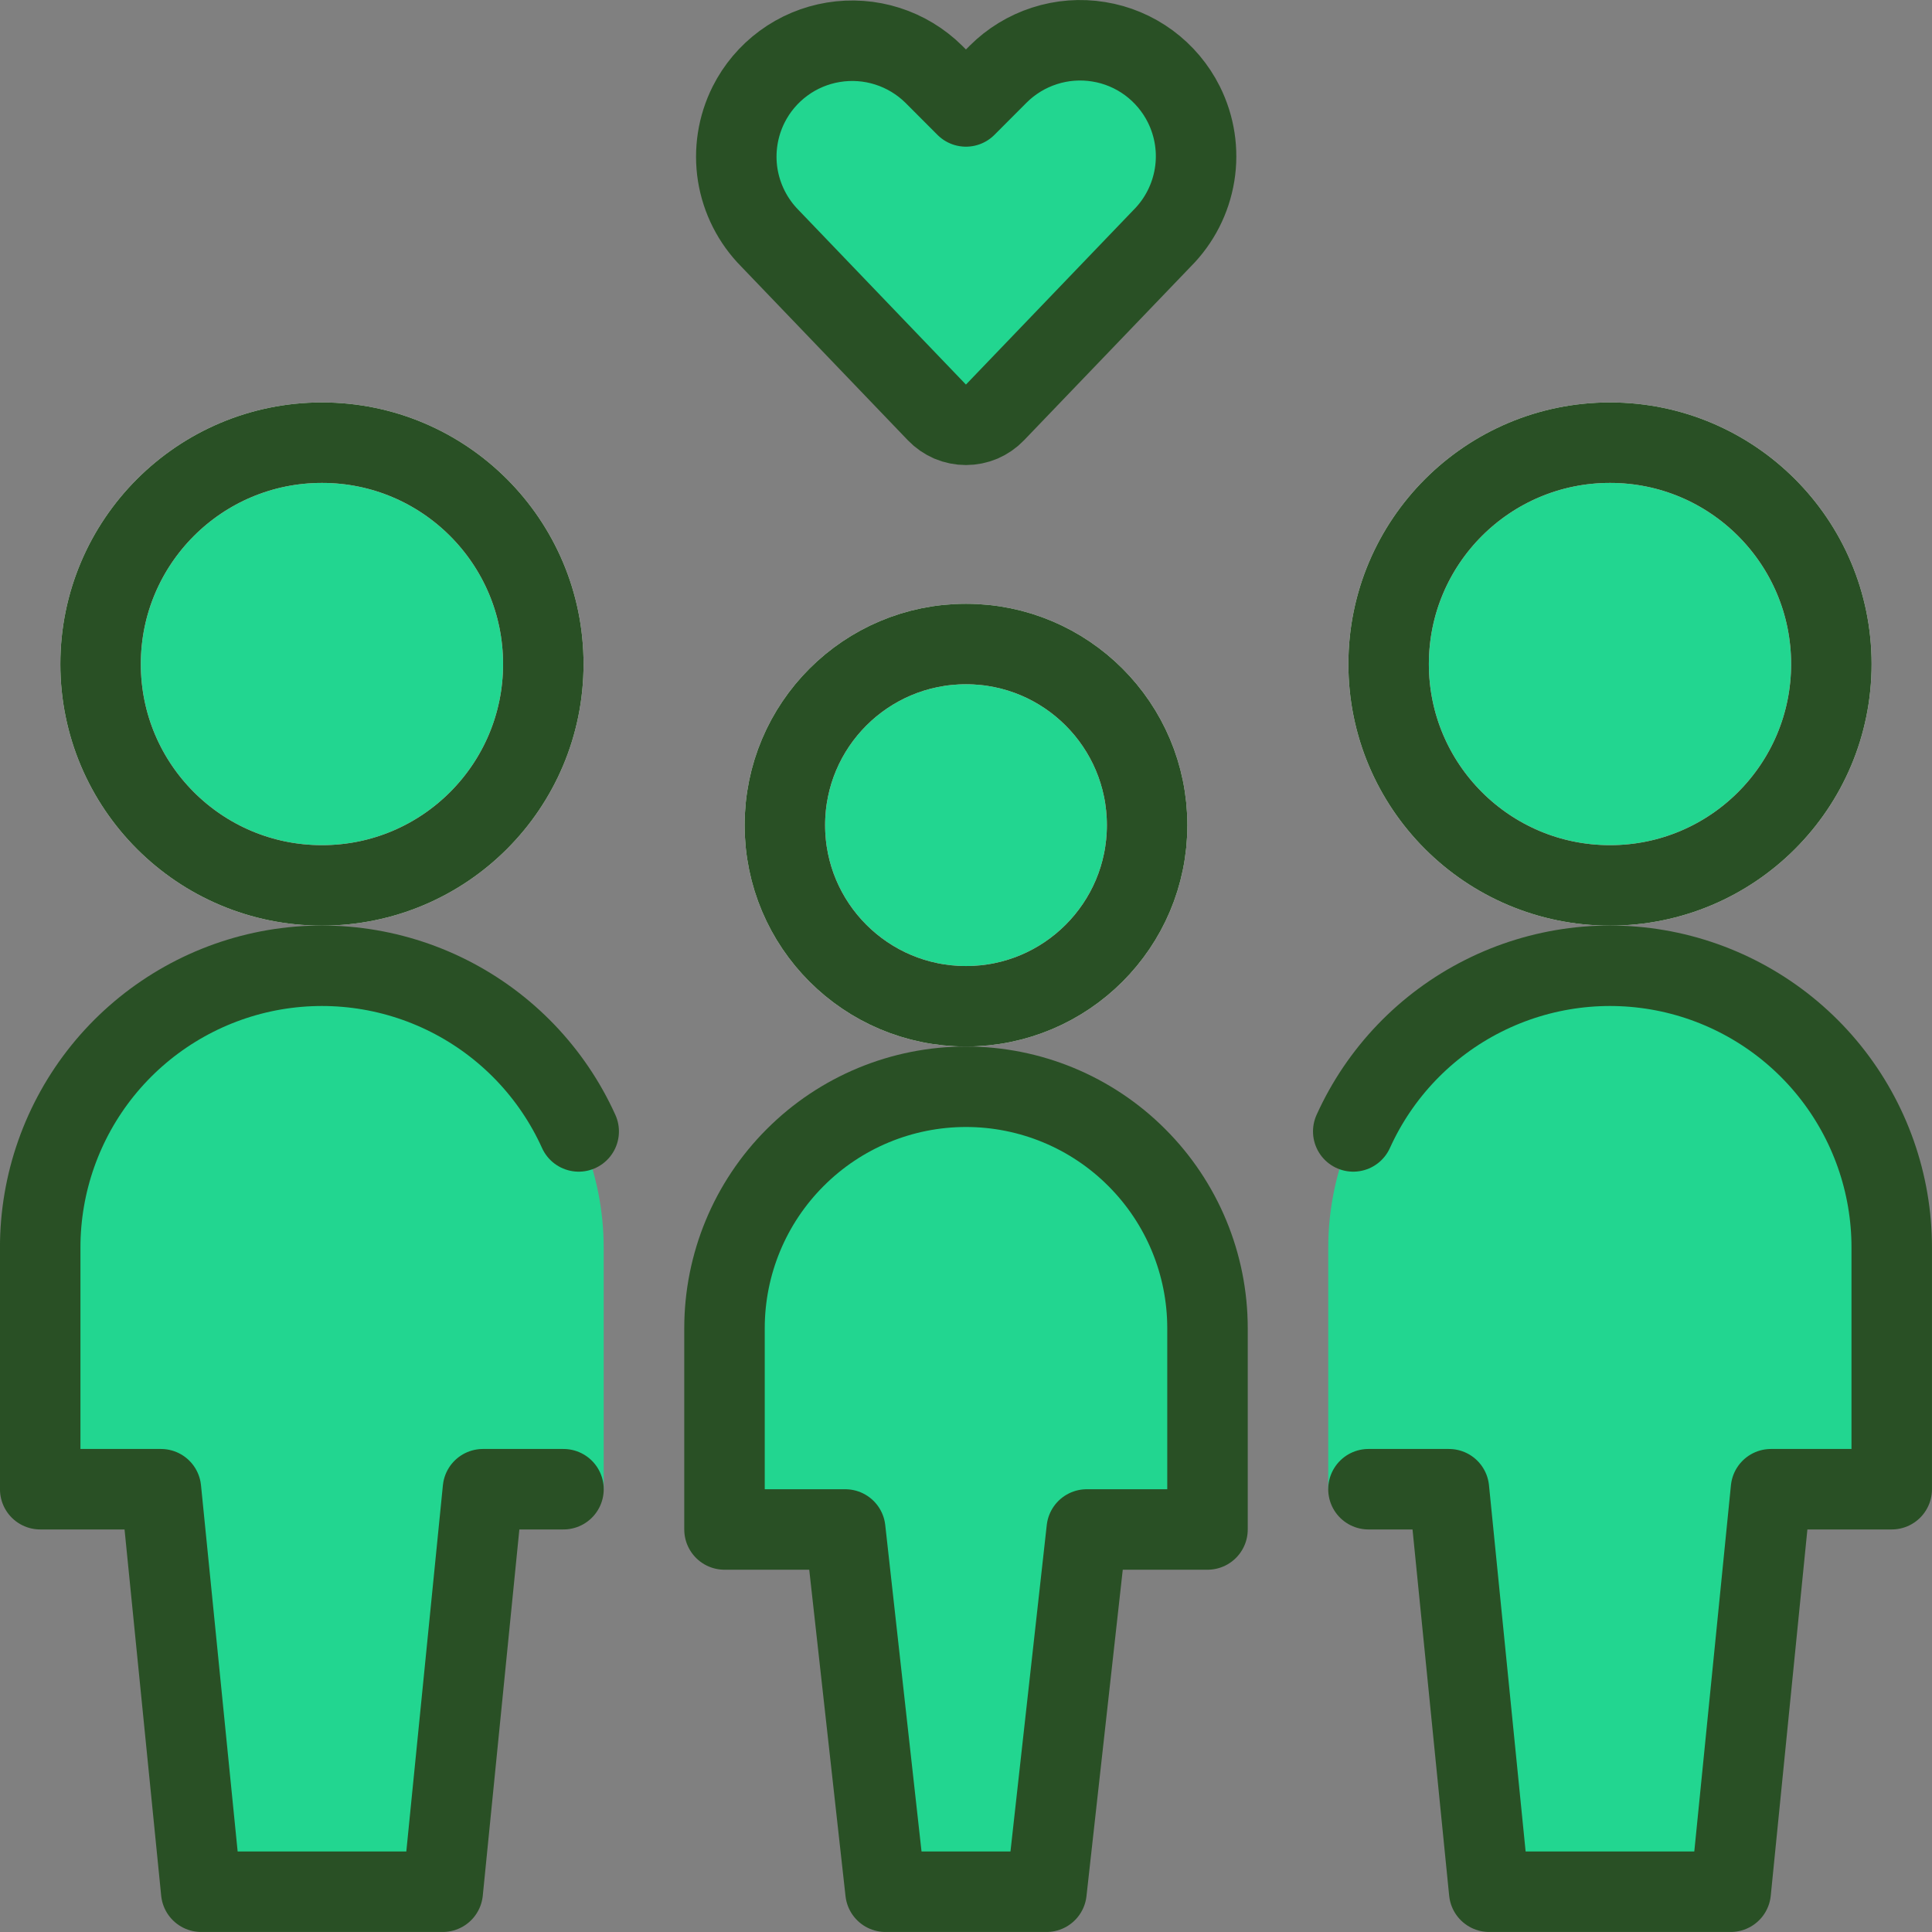
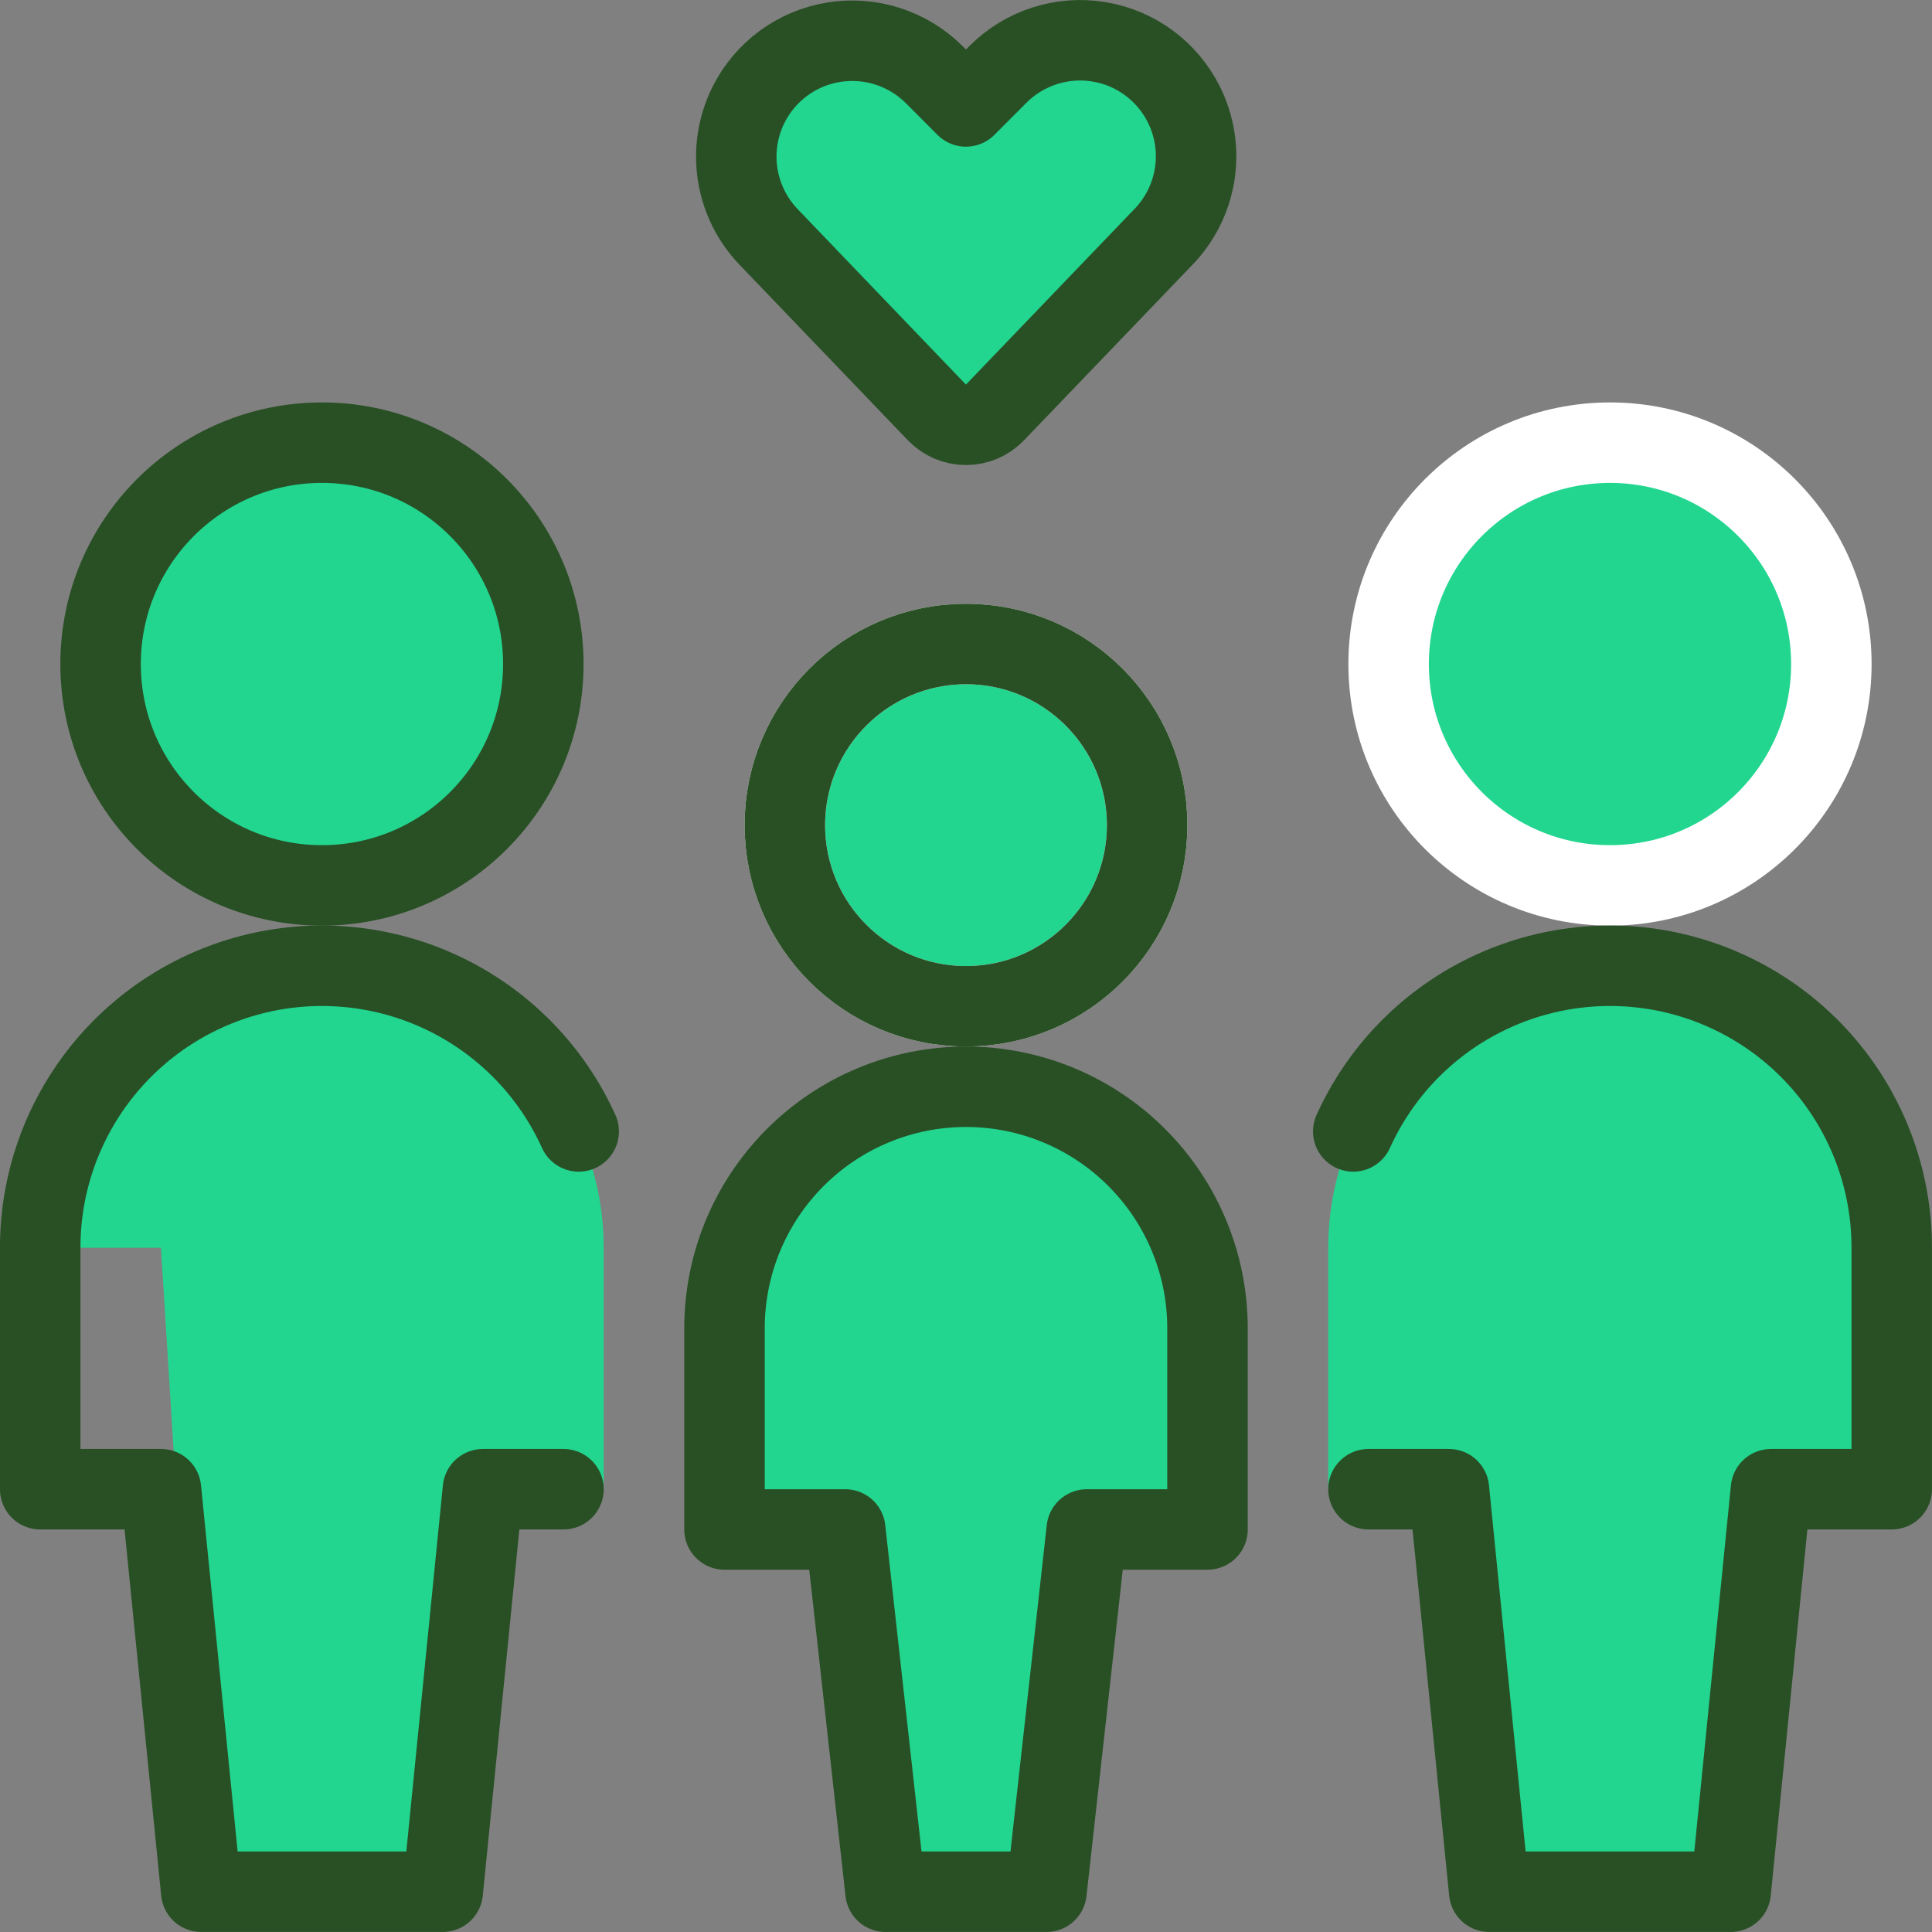
<svg xmlns="http://www.w3.org/2000/svg" width="32" height="32" viewBox="0 0 32 32" fill="none">
  <rect x="0" y="0" width="32" height="32" fill="#808080" stroke="none" />
  <g clip-path="url(#clip0_8289_12920)">
    <path d="M28.667 31.333L29.333 24.667H31.333V20.667C31.333 19.429 30.842 18.242 29.966 17.367C29.091 16.492 27.904 16 26.667 16C25.429 16 24.242 16.492 23.367 17.367C22.492 18.242 22 19.429 22 20.667V24.667H24L24.667 31.333H28.667Z" fill="#22D690" />
    <path d="M16 16.667C17.657 16.667 19 15.324 19 13.667C19 12.01 17.657 10.667 16 10.667C14.343 10.667 13 12.01 13 13.667C13 15.324 14.343 16.667 16 16.667Z" fill="#22D690" />
    <path d="M16 16.667C17.657 16.667 19 15.324 19 13.667C19 12.01 17.657 10.667 16 10.667C14.343 10.667 13 12.01 13 13.667C13 15.324 14.343 16.667 16 16.667Z" stroke="white" stroke-width="1.333" stroke-linecap="round" stroke-linejoin="round" />
    <path d="M16 16.667C17.657 16.667 19 15.324 19 13.667C19 12.01 17.657 10.667 16 10.667C14.343 10.667 13 12.01 13 13.667C13 15.324 14.343 16.667 16 16.667Z" stroke="#295025" stroke-width="1.333" stroke-linecap="round" stroke-linejoin="round" />
    <path d="M16 18C14.939 18 13.922 18.421 13.172 19.172C12.421 19.922 12 20.939 12 22V25.333H14L14.667 31.333H17.333L18 25.333H20V22C20 20.939 19.579 19.922 18.828 19.172C18.078 18.421 17.061 18 16 18Z" fill="#22D690" stroke="#295025" stroke-width="1.333" stroke-linecap="round" stroke-linejoin="round" />
    <path d="M5.333 14.665C7.358 14.665 8.999 13.024 8.999 10.999C8.999 8.974 7.358 7.332 5.333 7.332C3.308 7.332 1.666 8.974 1.666 10.999C1.666 13.024 3.308 14.665 5.333 14.665Z" fill="#22D690" />
-     <path d="M5.333 14.665C7.358 14.665 8.999 13.024 8.999 10.999C8.999 8.974 7.358 7.332 5.333 7.332C3.308 7.332 1.666 8.974 1.666 10.999C1.666 13.024 3.308 14.665 5.333 14.665Z" stroke="white" stroke-width="1.333" stroke-linecap="round" stroke-linejoin="round" />
    <path d="M5.333 14.665C7.358 14.665 8.999 13.024 8.999 10.999C8.999 8.974 7.358 7.332 5.333 7.332C3.308 7.332 1.666 8.974 1.666 10.999C1.666 13.024 3.308 14.665 5.333 14.665Z" stroke="#295025" stroke-width="1.333" stroke-linecap="round" stroke-linejoin="round" />
-     <path d="M7.333 31.333L7.999 24.667H9.999V20.667C9.999 19.429 9.508 18.242 8.633 17.367C7.757 16.492 6.57 16 5.333 16C4.095 16 2.908 16.492 2.033 17.367C1.158 18.242 0.666 19.429 0.666 20.667V24.667H2.666L3.333 31.333H7.333Z" fill="#22D690" />
+     <path d="M7.333 31.333L7.999 24.667H9.999V20.667C9.999 19.429 9.508 18.242 8.633 17.367C7.757 16.492 6.57 16 5.333 16C4.095 16 2.908 16.492 2.033 17.367C1.158 18.242 0.666 19.429 0.666 20.667H2.666L3.333 31.333H7.333Z" fill="#22D690" />
    <path d="M9.585 18.74C9.145 17.767 8.385 16.975 7.432 16.495C6.479 16.015 5.39 15.876 4.347 16.101C3.304 16.327 2.37 16.903 1.7 17.733C1.03 18.564 0.665 19.599 0.666 20.666V24.666H2.666L3.333 31.333H7.333L7.999 24.666H9.333" stroke="#295025" stroke-width="1.333" stroke-linecap="round" stroke-linejoin="round" />
    <path d="M26.667 14.665C28.692 14.665 30.333 13.024 30.333 10.999C30.333 8.974 28.692 7.332 26.667 7.332C24.642 7.332 23 8.974 23 10.999C23 13.024 24.642 14.665 26.667 14.665Z" fill="#22D690" />
    <path d="M26.667 14.665C28.692 14.665 30.333 13.024 30.333 10.999C30.333 8.974 28.692 7.332 26.667 7.332C24.642 7.332 23 8.974 23 10.999C23 13.024 24.642 14.665 26.667 14.665Z" stroke="white" stroke-width="1.333" stroke-linecap="round" stroke-linejoin="round" />
-     <path d="M26.667 14.665C28.692 14.665 30.333 13.024 30.333 10.999C30.333 8.974 28.692 7.332 26.667 7.332C24.642 7.332 23 8.974 23 10.999C23 13.024 24.642 14.665 26.667 14.665Z" stroke="#295025" stroke-width="1.333" stroke-linecap="round" stroke-linejoin="round" />
    <path d="M22.414 18.74C22.854 17.767 23.613 16.975 24.567 16.495C25.52 16.015 26.608 15.876 27.651 16.101C28.695 16.327 29.629 16.903 30.299 17.733C30.969 18.564 31.334 19.599 31.333 20.666V24.666H29.333L28.666 31.333H24.666L23.999 24.666H22.666" stroke="#295025" stroke-width="1.333" stroke-linecap="round" stroke-linejoin="round" />
    <path d="M16.48 6.831C16.418 6.896 16.343 6.947 16.261 6.983C16.178 7.018 16.089 7.036 15.999 7.036C15.909 7.036 15.82 7.018 15.737 6.983C15.655 6.947 15.58 6.896 15.518 6.831L12.752 3.947C12.469 3.661 12.283 3.294 12.219 2.897C12.156 2.5 12.219 2.093 12.399 1.733C12.535 1.462 12.733 1.228 12.977 1.048C13.221 0.868 13.505 0.749 13.804 0.7C14.103 0.651 14.409 0.673 14.698 0.765C14.987 0.857 15.25 1.016 15.466 1.229L15.999 1.763L16.532 1.229C16.747 1.014 17.011 0.853 17.3 0.76C17.59 0.666 17.898 0.643 18.198 0.692C18.499 0.74 18.783 0.86 19.028 1.04C19.273 1.221 19.472 1.457 19.608 1.729C19.788 2.09 19.851 2.498 19.786 2.896C19.721 3.294 19.533 3.662 19.248 3.947L16.48 6.831Z" fill="white" />
    <path d="M16.48 6.831C16.418 6.896 16.343 6.947 16.261 6.983C16.178 7.018 16.089 7.036 15.999 7.036C15.909 7.036 15.82 7.018 15.737 6.983C15.655 6.947 15.58 6.896 15.518 6.831L12.752 3.947C12.469 3.661 12.283 3.294 12.219 2.897C12.156 2.5 12.219 2.093 12.399 1.733C12.535 1.462 12.733 1.228 12.977 1.048C13.221 0.868 13.505 0.749 13.804 0.7C14.103 0.651 14.409 0.673 14.698 0.765C14.987 0.857 15.25 1.016 15.466 1.229L15.999 1.763L16.532 1.229C16.747 1.014 17.011 0.853 17.3 0.76C17.59 0.666 17.898 0.643 18.198 0.692C18.499 0.74 18.783 0.86 19.028 1.04C19.273 1.221 19.472 1.457 19.608 1.729C19.788 2.09 19.851 2.498 19.786 2.896C19.721 3.294 19.533 3.662 19.248 3.947L16.48 6.831Z" fill="#22D690" />
    <path d="M16.48 6.831C16.418 6.896 16.343 6.947 16.261 6.983C16.178 7.018 16.089 7.036 15.999 7.036C15.909 7.036 15.82 7.018 15.737 6.983C15.655 6.947 15.58 6.896 15.518 6.831L12.752 3.947C12.469 3.661 12.283 3.294 12.219 2.897C12.156 2.5 12.219 2.093 12.399 1.733C12.535 1.462 12.733 1.228 12.977 1.048C13.221 0.868 13.505 0.749 13.804 0.7C14.103 0.651 14.409 0.673 14.698 0.765C14.987 0.857 15.25 1.016 15.466 1.229L15.999 1.763L16.532 1.229C16.747 1.014 17.011 0.853 17.3 0.76C17.59 0.666 17.898 0.643 18.198 0.692C18.499 0.74 18.783 0.86 19.028 1.04C19.273 1.221 19.472 1.457 19.608 1.729C19.788 2.09 19.851 2.498 19.786 2.896C19.721 3.294 19.533 3.662 19.248 3.947L16.48 6.831Z" stroke="#295025" stroke-width="1.333" stroke-linecap="round" stroke-linejoin="round" />
  </g>
  <defs>
    <clipPath id="clip0_8289_12920">
      <rect width="32" height="32" fill="white" />
    </clipPath>
  </defs>
</svg>